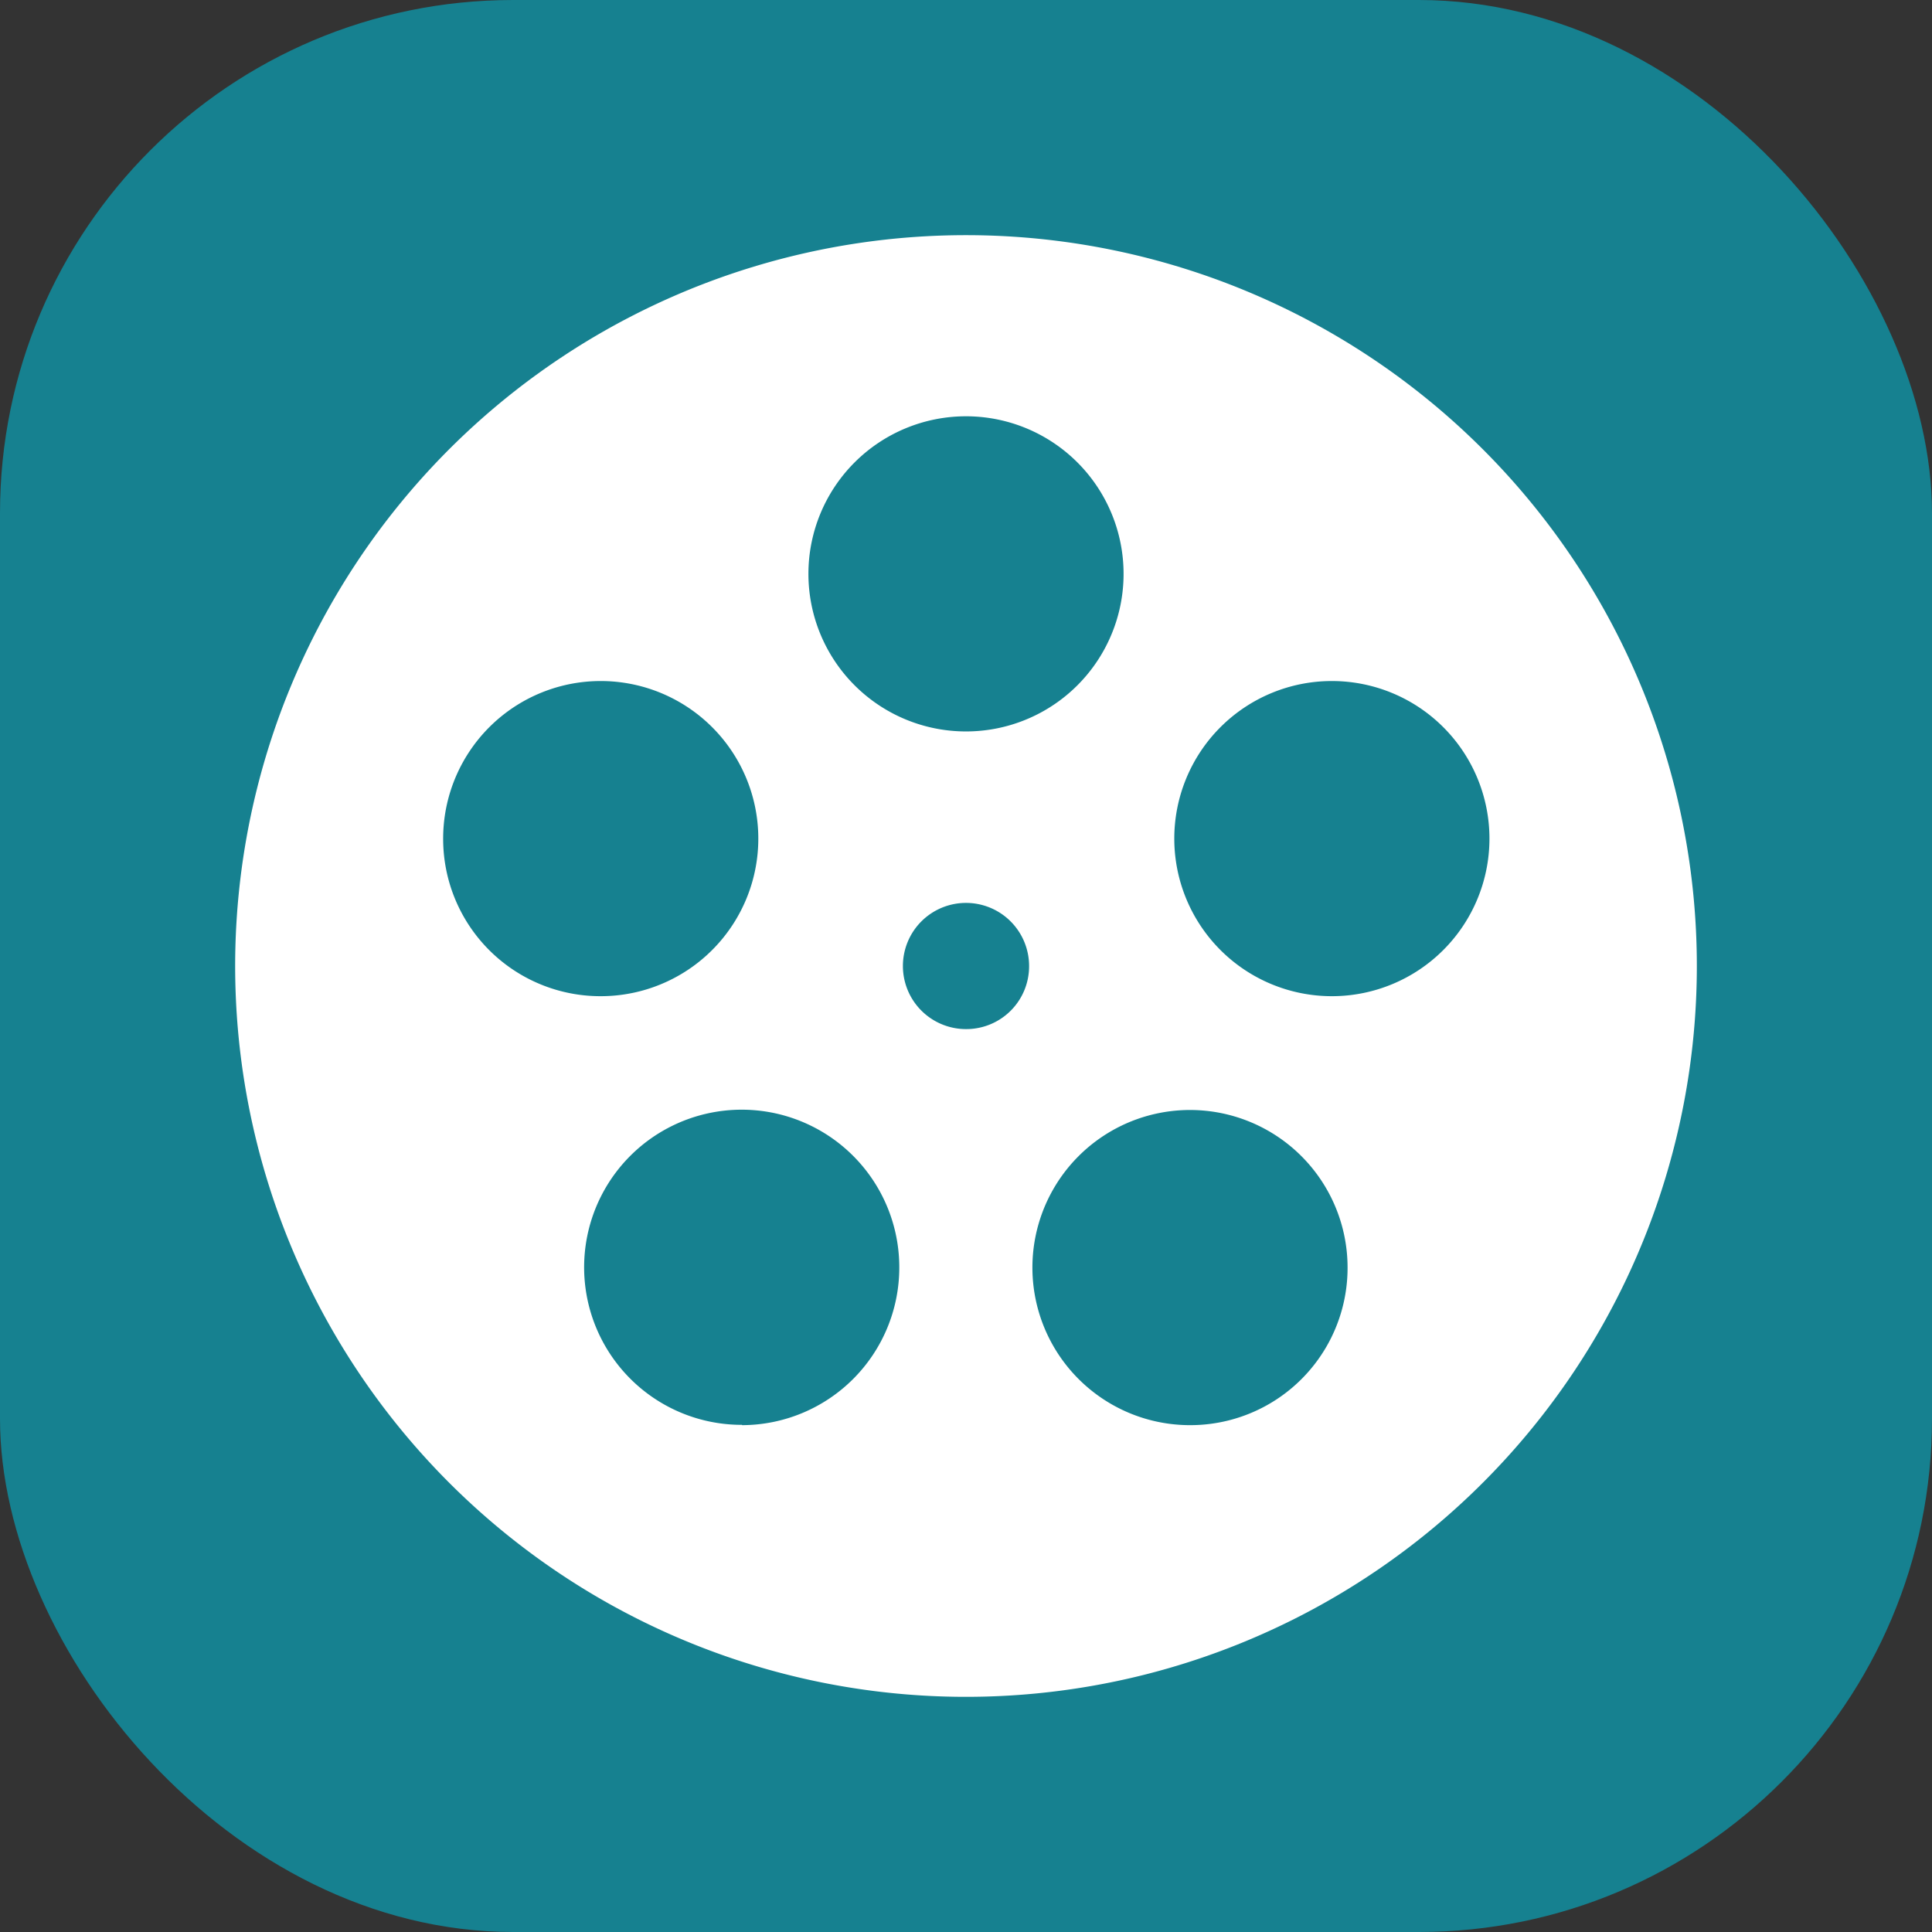
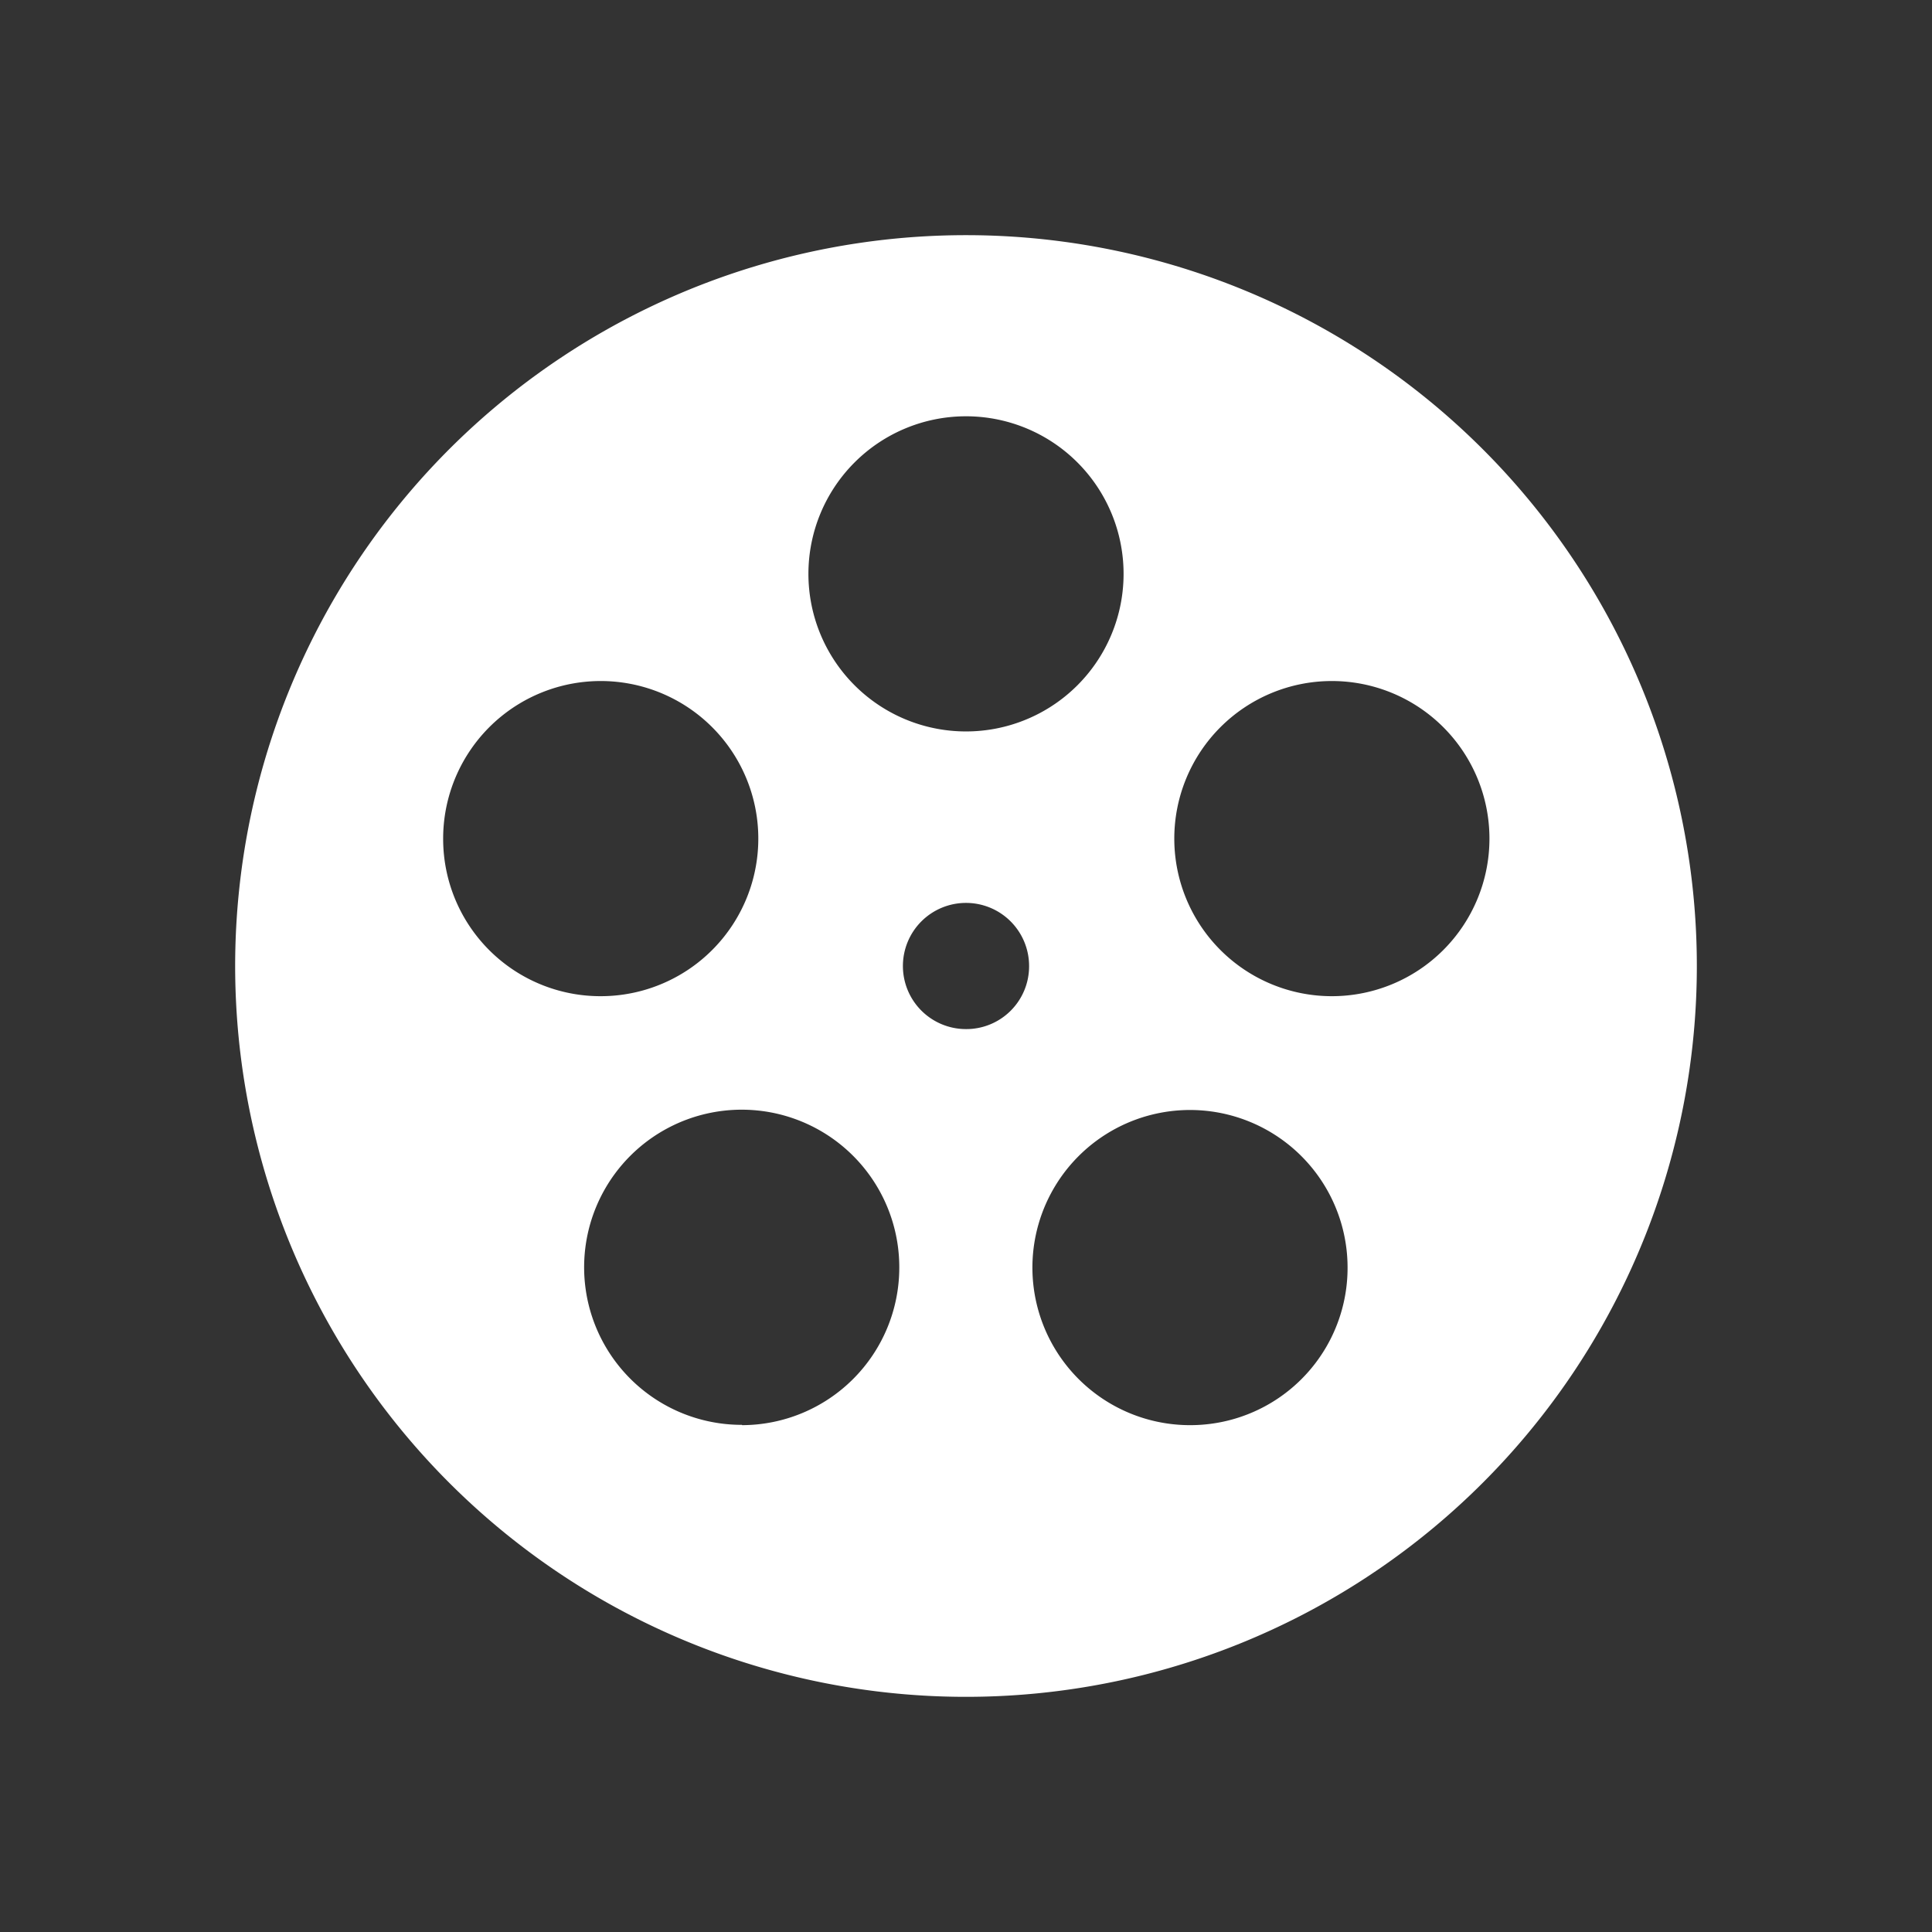
<svg xmlns="http://www.w3.org/2000/svg" viewBox="0 0 64 64">
  <rect x="0" y="0" width="64" height="64" fill="#333333" stroke="none" />
-   <rect width="64" height="64" rx="17" style="fill:#168190" />
  <path d="M32,7.79A24.21,24.21,0,1,0,56.21,32,24.21,24.21,0,0,0,32,7.79Zm0,6A5.22,5.22,0,1,1,26.78,19,5.22,5.22,0,0,1,32,13.79Zm-17.32,14A5.22,5.22,0,1,1,19.89,33,5.21,5.21,0,0,1,14.68,27.8Zm9.9,19.41A5.22,5.22,0,1,1,29.79,42,5.22,5.22,0,0,1,24.58,47.21ZM32,34.09A2.09,2.09,0,1,1,34.09,32,2.08,2.08,0,0,1,32,34.09Zm7.42,13.12A5.22,5.22,0,1,1,44.64,42,5.21,5.21,0,0,1,39.42,47.21ZM44.12,33a5.22,5.22,0,1,1,5.22-5.22A5.22,5.22,0,0,1,44.12,33Z" transform="translate(0 0)" style="fill:#fff" />
</svg>